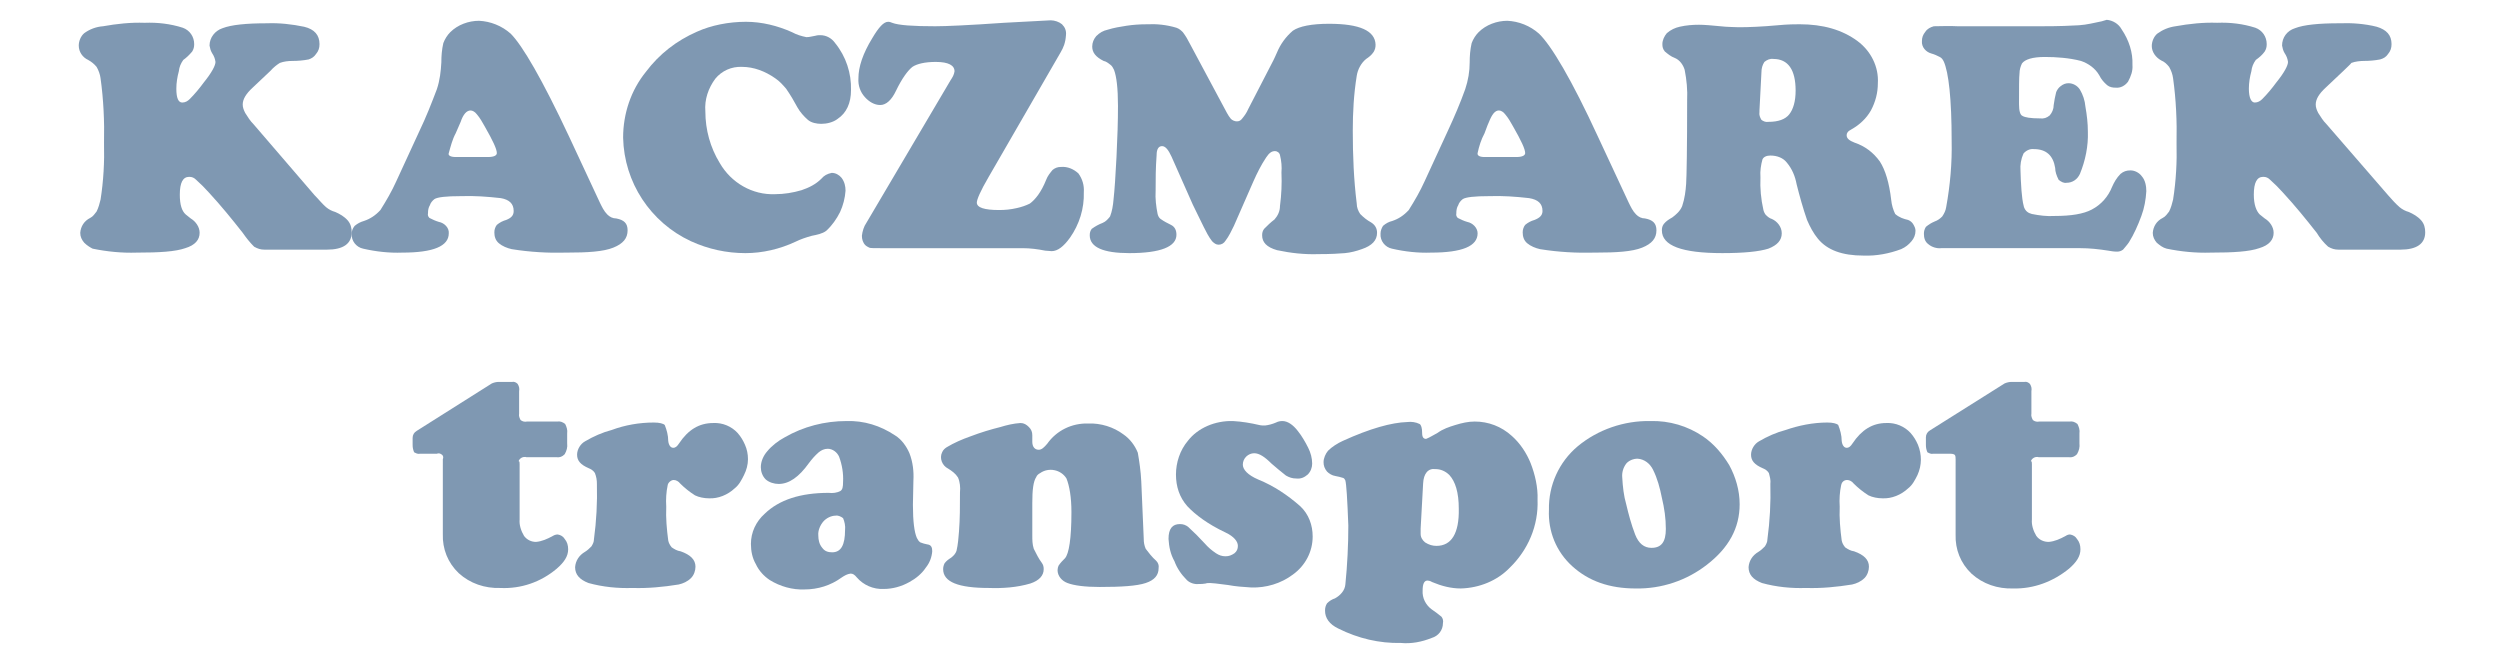
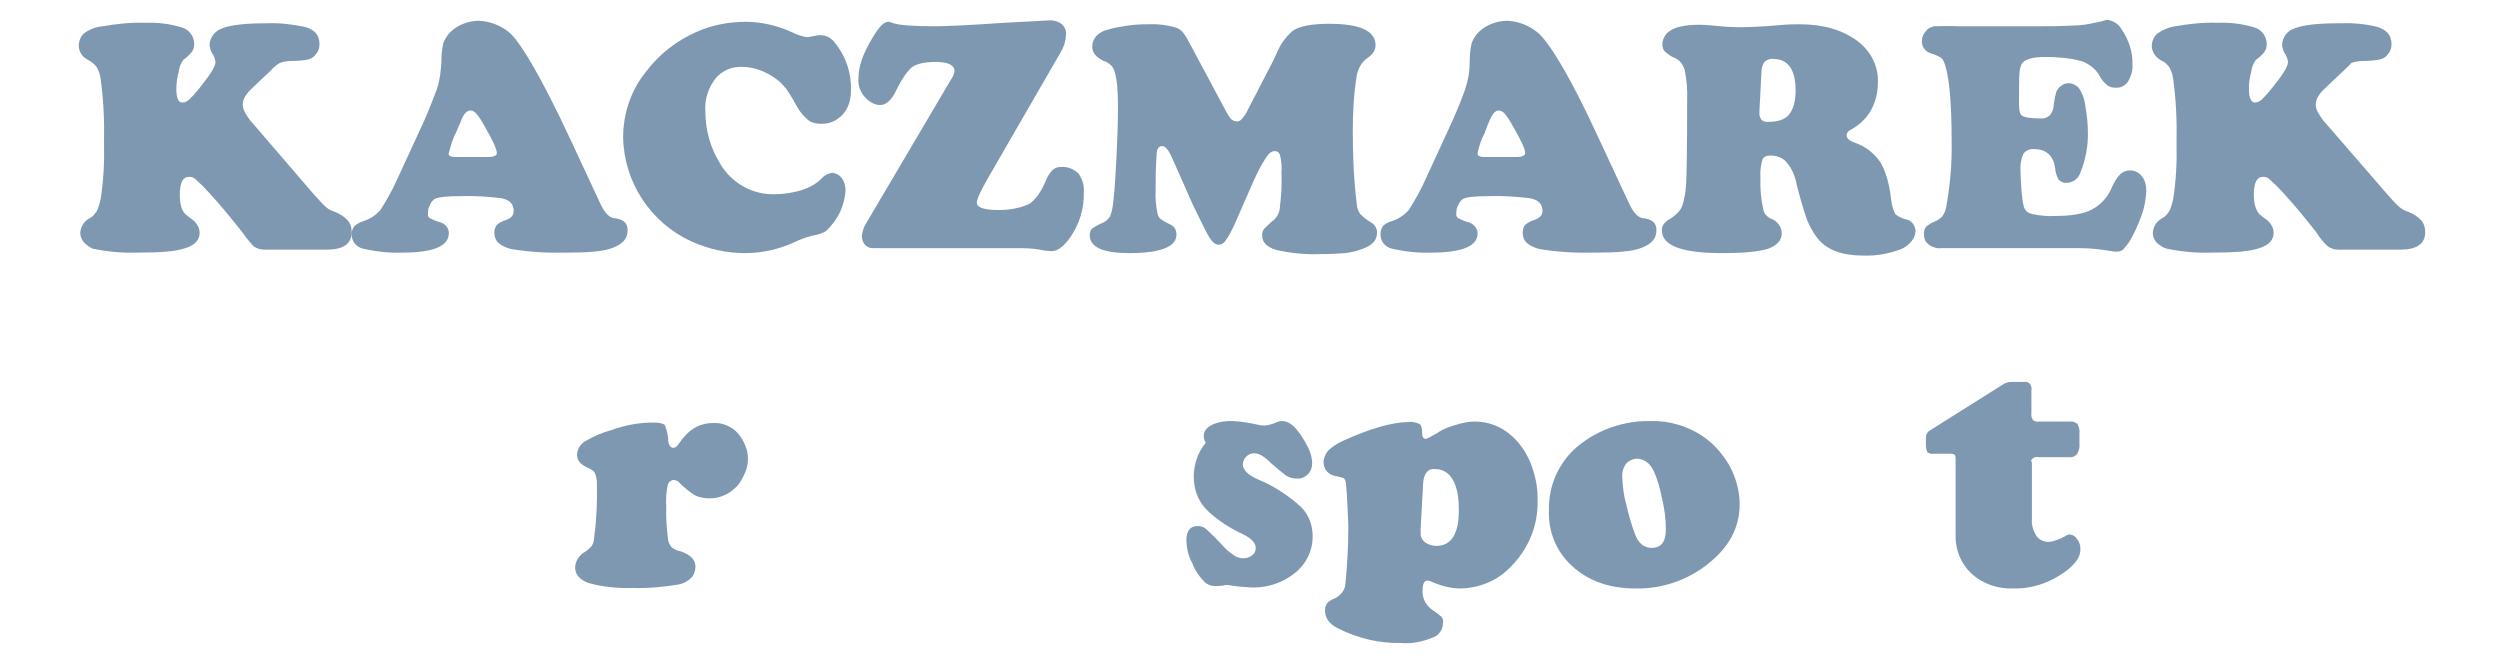
<svg xmlns="http://www.w3.org/2000/svg" version="1.1" id="Layer_1" x="0px" y="0px" viewBox="0 0 504.7 134.1" style="enable-background:new 0 0 504.7 134.1;" xml:space="preserve">
  <style type="text/css">

	.st0{opacity:0.5;fill:#003366;}

</style>
  <path class="st0" d="M54.6,14.3L51,17.7c-1.3,1.2-2,2.3-2,3.4c0,0.6,0.2,1.1,0.5,1.7c0.5,0.8,1,1.6,1.7,2.3l12.3,14.3   c0.8,0.8,1.5,1.7,2.3,2.4c0.6,0.5,1.2,0.8,1.9,1c0.9,0.4,1.8,0.9,2.5,1.7c0.6,0.7,0.8,1.5,0.8,2.4c0,2.3-1.7,3.5-5,3.5H53.4   c-0.8,0-1.4-0.2-2.1-0.6C50.4,48.9,49.7,48,49,47c-2.2-2.8-4.4-5.5-6.8-8.1c-0.8-0.9-1.7-1.8-2.6-2.6c-0.4-0.4-0.8-0.6-1.4-0.6   c-1.3,0-1.9,1.2-1.9,3.6c0,2,0.4,3.3,1.2,4l1,0.8c1,0.6,1.8,1.7,1.8,2.9c0,1.4-0.9,2.5-2.9,3.1c-2,0.7-5.2,0.9-9.8,0.9   c-3,0.1-6-0.2-8.9-0.8C18.3,50,17.6,49.6,17,49c-0.5-0.6-0.8-1.2-0.8-2c0.1-1.3,0.8-2.4,2-3c0.6-0.3,0.9-0.8,1.3-1.3   c0.4-0.8,0.6-1.6,0.8-2.4c0.6-3.8,0.8-7.6,0.7-11.4c0.1-4.4-0.1-8.8-0.7-13.1c-0.1-0.8-0.4-1.6-0.8-2.3c-0.5-0.6-1-1-1.7-1.4   c-1.1-0.5-1.9-1.6-1.9-2.9c0-0.9,0.4-1.9,1.1-2.5c1.1-0.8,2.4-1.3,3.8-1.4c2.8-0.5,5.6-0.8,8.4-0.7c2.6-0.1,5.2,0.2,7.7,1   c1.4,0.5,2.3,1.8,2.3,3.3c0,0.6-0.1,1-0.4,1.5c-0.6,0.7-1.1,1.2-1.8,1.7c-0.5,0.7-0.8,1.4-0.9,2.3c-0.3,1.1-0.5,2.3-0.5,3.5   c0,1.9,0.4,2.8,1.2,2.8c0.6,0,1.1-0.3,1.5-0.7c1-1,2-2.2,2.8-3.3c1.7-2.1,2.4-3.5,2.4-4.2c-0.1-0.7-0.3-1.2-0.7-1.8   c-0.3-0.5-0.4-1-0.5-1.5c0-1.6,1.1-3,2.6-3.5c1.8-0.7,4.8-1,9-1c2.5-0.1,5.1,0.2,7.5,0.7c2.1,0.5,3.1,1.7,3.1,3.5   c0,0.8-0.2,1.4-0.7,2c-0.4,0.6-0.9,0.9-1.5,1.1c-1,0.2-2.2,0.3-3.2,0.3c-0.9,0-1.8,0.1-2.6,0.4C56,13,55.2,13.6,54.6,14.3z" />
  <path class="st0" d="M114.9,27.6l6.2,13.3c0.4,0.8,0.8,1.7,1.5,2.4c0.5,0.5,1.1,0.8,1.8,0.8c1.6,0.3,2.3,1,2.3,2.4   c0,1.6-0.9,2.7-2.9,3.5c-2,0.8-5.1,1-9.5,1c-3.6,0.1-7.3-0.1-11-0.7c-0.9-0.2-1.9-0.6-2.6-1.2c-0.7-0.6-0.9-1.4-0.9-2.2   c0-0.6,0.2-1.1,0.5-1.5c0.6-0.5,1.2-0.8,1.9-1c1-0.4,1.5-0.9,1.5-1.8c0-1.5-0.9-2.3-2.6-2.6c-2.7-0.3-5.3-0.5-8.1-0.4   c-2.9,0-4.7,0.2-5.3,0.6c-0.4,0.3-0.8,0.8-0.9,1.2c-0.3,0.5-0.4,1-0.4,1.7c-0.1,0.4,0.1,0.7,0.3,0.9c0.6,0.3,1.2,0.6,1.9,0.8   c1.1,0.2,2.1,1.2,2,2.3c0,2.6-3.1,3.9-9.4,3.9c-2.6,0.1-5.3-0.2-7.9-0.8c-1.4-0.3-2.4-1.6-2.3-3c0-0.6,0.2-1.1,0.6-1.6   c0.6-0.5,1.2-0.8,1.9-1c1.2-0.4,2.3-1.1,3.3-2.2c1.2-1.9,2.3-3.8,3.2-5.8l4.7-10.2c1.3-2.7,2.4-5.5,3.5-8.4c0.6-1.8,0.8-3.6,0.9-5.4   c0-1.3,0.1-2.6,0.4-3.9c0.3-0.8,0.8-1.6,1.4-2.2c1.5-1.5,3.7-2.3,5.8-2.3c2.3,0.1,4.6,1,6.4,2.6C105.5,9.2,109.5,16.1,114.9,27.6z    M92,31.7h6.5c1.2,0,1.8-0.3,1.8-0.8c0-0.8-0.8-2.5-2.4-5.3c-0.5-0.9-1-1.8-1.7-2.6c-0.3-0.4-0.8-0.7-1.2-0.7c-0.8,0-1.5,0.8-2,2.3   L92,26.9c-0.7,1.3-1,2.6-1.4,4C90.4,31.4,91,31.7,92,31.7L92,31.7z" />
  <path class="st0" d="M150.6,4.4c3.2,0,6.4,0.8,9.3,2.1c0.9,0.5,1.9,0.8,2.9,1c0.7,0,1.2-0.2,1.9-0.3c0.3-0.1,0.7-0.1,0.9-0.1   c1.2,0,2.3,0.6,3,1.6c2.2,2.7,3.3,6.1,3.2,9.5c0,2.6-0.9,4.6-2.7,5.8c-0.9,0.7-2.2,1-3.3,1c-0.9,0-2-0.2-2.7-0.8   c-0.8-0.7-1.6-1.6-2.1-2.5c-0.7-1.3-1.4-2.5-2.3-3.8c-0.7-0.8-1.3-1.5-2.2-2.1c-2-1.4-4.3-2.3-6.7-2.3c-2.1-0.1-4.1,0.8-5.4,2.4   c-1.4,1.9-2.2,4.2-2,6.6c0,3.7,1,7.3,2.9,10.4c2.3,4,6.6,6.5,11.2,6.3c1.8,0,3.6-0.3,5.3-0.8c1.5-0.5,2.9-1.2,4-2.3   c0.6-0.7,1.2-1,2.1-1.2c0.8,0,1.5,0.4,2,1c0.6,0.8,0.8,1.7,0.8,2.6c-0.1,1.5-0.5,3-1.1,4.3c-0.7,1.4-1.6,2.7-2.8,3.8   c-0.8,0.6-1.9,0.8-2.9,1c-1.1,0.3-2.3,0.7-3.3,1.2c-3.2,1.5-6.7,2.3-10.1,2.3c-3.8,0-7.5-0.8-11-2.4c-8.2-3.8-13.5-11.9-13.7-20.9   c0-4.9,1.6-9.6,4.6-13.3c2.7-3.6,6.2-6.3,10.3-8.1C143.6,5.1,147.1,4.4,150.6,4.4z" />
  <path class="st0" d="M214.1,10.6l-14.5,25.1c-1.7,2.9-2.4,4.6-2.4,5.2c0,1,1.5,1.5,4.5,1.5c1.2,0,2.3-0.1,3.6-0.4   c0.9-0.2,1.8-0.5,2.6-0.9c1.1-0.8,2.3-2.3,3.3-4.8c0.3-0.8,0.8-1.4,1.3-2c0.5-0.4,1-0.6,1.7-0.6c1.3-0.1,2.5,0.4,3.5,1.3   c0.8,1.1,1.2,2.4,1.1,3.8c0.1,3.3-0.9,6.5-2.8,9.2c-1.3,1.8-2.5,2.7-3.7,2.7c-0.5,0-0.8-0.1-1.3-0.1c-1.5-0.3-3-0.5-4.6-0.5h-28.6   c-1.3,0-2.1,0-2.3-0.1s-0.6-0.3-0.8-0.5c-0.5-0.5-0.7-1.2-0.7-1.9c0.1-0.9,0.4-1.9,0.9-2.6l17-28.8c0.4-0.6,0.7-1.1,0.8-1.8   c0-1.2-1.2-1.9-3.8-1.9c-2.2,0-3.8,0.4-4.7,1c-0.9,0.7-2.1,2.3-3.3,4.8c-0.9,1.9-2,2.9-3.2,2.9c-1.2,0-2.3-0.7-3.1-1.6   c-0.9-1-1.4-2.3-1.3-3.8c0-2.3,0.9-5,2.8-8.1c1.3-2.2,2.3-3.3,3.2-3.3c0.3,0,0.6,0.1,0.8,0.2c1.3,0.5,4.2,0.7,8.7,0.7   c2.1,0,6.7-0.2,13.9-0.7l9.4-0.5c0.8,0,1.7,0.3,2.3,0.8c0.6,0.6,0.9,1.3,0.8,2.2C215.1,8.6,214.7,9.6,214.1,10.6z" />
  <path class="st0" d="M253,36.7l-3.9,8.9c-0.5,1-1,2.1-1.7,3c-0.3,0.5-0.8,0.8-1.4,0.8c-0.5,0-0.9-0.3-1.3-0.7   c-0.7-0.9-1.2-1.9-1.7-2.9c-0.8-1.7-1.6-3.2-2.2-4.5l-4.3-9.7c-0.6-1.3-1.2-2.1-1.9-2.1s-1.1,0.6-1.1,1.8c-0.2,2.6-0.2,5-0.2,7.2   c-0.1,1.6,0.1,3.2,0.4,4.7c0.1,0.4,0.3,0.8,0.6,1c0.7,0.5,1.3,0.8,2.1,1.2c0.8,0.4,1.1,1.1,1.1,2c0,2.4-3.2,3.7-9.5,3.7   c-5.3,0-8-1.2-8-3.6c0-0.5,0.1-0.9,0.4-1.3c0.7-0.5,1.4-0.9,2.2-1.2c0.7-0.3,1.1-0.8,1.5-1.3c0.4-1,0.6-2.2,0.7-3.4   c0.2-1.8,0.4-4.6,0.6-8.6c0.2-4,0.3-7.4,0.3-10.3c0-3.6-0.3-6-0.8-7.3c-0.2-0.4-0.4-0.8-0.7-1c-0.5-0.4-0.9-0.7-1.4-0.8   c-1.6-0.8-2.3-1.7-2.3-2.9c0-0.8,0.3-1.5,0.8-2.1c0.7-0.7,1.4-1.1,2.3-1.3c1.3-0.4,2.5-0.6,3.8-0.8c1.3-0.2,2.7-0.3,4.1-0.3   c2-0.1,4,0.1,6,0.7c0.6,0.2,1,0.6,1.3,0.9c0.6,0.8,1,1.5,1.4,2.3l6.8,12.7c0.5,0.9,0.9,1.8,1.5,2.5c0.3,0.3,0.8,0.5,1.2,0.5   c0.5,0,0.8-0.2,1.1-0.6c0.5-0.6,0.9-1.2,1.2-1.9l4.7-9.1c0.6-1.1,0.9-1.9,1.1-2.3c0.7-1.7,1.8-3.2,3.2-4.4c1.3-0.9,3.8-1.4,7.3-1.4   c6.2,0,9.3,1.4,9.4,4.2c0,0.6-0.1,1-0.4,1.5c-0.4,0.6-0.9,1-1.5,1.4c-1,0.8-1.7,2.1-1.9,3.4c-0.6,3.7-0.8,7.4-0.8,11.1   c0,5,0.2,9.9,0.8,14.7c0,0.8,0.3,1.5,0.7,2.1c0.7,0.7,1.3,1.2,2.2,1.7c0.8,0.5,1.2,1.2,1.2,2.1c0,1.5-1,2.6-3.1,3.3   c-1.1,0.4-2.3,0.7-3.4,0.8c-1.1,0.1-2.9,0.2-5.3,0.2c-2.8,0.1-5.6-0.2-8.4-0.8c-2.1-0.6-3-1.6-3-3c0-0.5,0.1-0.9,0.4-1.3   c0.7-0.7,1.3-1.3,2.1-1.9c0.7-0.8,1.1-1.7,1.1-2.7c0.3-2.3,0.4-4.5,0.3-6.8c0.1-1.1,0-2.3-0.3-3.5c-0.1-0.5-0.6-0.8-1-0.8   c-0.7,0-1.2,0.4-1.8,1.3C254.6,33.3,253.8,34.9,253,36.7z" />
  <path class="st0" d="M322.6,27.6l6.2,13.3c0.4,0.8,0.8,1.7,1.5,2.4c0.5,0.5,1.1,0.8,1.8,0.8c1.6,0.3,2.3,1,2.3,2.4   c0,1.6-0.9,2.7-2.9,3.5c-2,0.8-5.1,1-9.5,1c-3.7,0.1-7.4-0.1-11.1-0.7c-0.9-0.2-1.9-0.6-2.6-1.2c-0.7-0.6-0.9-1.4-0.9-2.2   c0-0.6,0.2-1.1,0.5-1.5c0.6-0.5,1.2-0.8,1.9-1c1-0.4,1.6-0.9,1.6-1.8c0-1.5-0.9-2.3-2.7-2.6c-2.7-0.3-5.3-0.5-8.1-0.4   c-2.9,0-4.7,0.2-5.3,0.6c-0.4,0.3-0.8,0.8-0.9,1.2c-0.3,0.5-0.4,1-0.4,1.7c-0.1,0.4,0.1,0.7,0.3,0.9c0.6,0.3,1.2,0.6,1.9,0.8   c1.1,0.2,2.1,1.2,2.1,2.3c0,2.6-3.1,3.9-9.4,3.9c-2.6,0.1-5.3-0.2-7.9-0.8c-1.4-0.3-2.4-1.6-2.3-3c0-0.6,0.2-1.1,0.5-1.6   c0.6-0.5,1.1-0.8,1.9-1c1.2-0.4,2.3-1.1,3.3-2.2c1.2-1.9,2.3-3.8,3.2-5.8l4.7-10.2c1.3-2.8,2.5-5.6,3.5-8.4c0.6-1.8,0.9-3.6,0.9-5.4   c0-1.3,0.1-2.6,0.4-3.9c0.3-0.8,0.8-1.6,1.4-2.2c1.5-1.5,3.7-2.3,5.8-2.3c2.3,0.1,4.6,1,6.4,2.6C313.2,9.2,317.3,16.1,322.6,27.6z    M299.7,31.7h6.4c1.2,0,1.8-0.3,1.8-0.8c0-0.8-0.8-2.5-2.4-5.3c-0.5-0.9-1-1.8-1.7-2.6c-0.3-0.4-0.8-0.7-1.2-0.7   c-0.8,0-1.4,0.8-2,2.3c-0.1,0.2-0.4,0.9-0.9,2.3c-0.7,1.3-1.1,2.6-1.4,4C298.2,31.4,298.7,31.7,299.7,31.7z" />
  <path class="st0" d="M357.4,31.4c-0.8,0-1.4,0.3-1.6,0.8c-0.3,1.1-0.5,2.3-0.4,3.6c-0.1,2.2,0.1,4.4,0.6,6.6c0.1,0.4,0.3,0.8,0.5,1   c0.4,0.4,0.8,0.7,1.2,0.8c1.1,0.5,2,1.6,2,2.9c0,1.4-0.9,2.4-2.7,3.1c-1.9,0.6-5,0.9-9.3,0.9c-8.2,0-12.2-1.5-12.2-4.6   c0-0.5,0.1-0.9,0.4-1.3c0.5-0.6,1-0.9,1.7-1.3c0.8-0.6,1.6-1.3,2-2.3c0.5-1.5,0.7-3,0.8-4.5c0.1-1.6,0.2-7.1,0.2-16.8   c0.1-2.1-0.1-4.2-0.5-6.2c-0.3-1-1-2-2-2.4c-0.8-0.3-1.4-0.8-2-1.3c-0.4-0.5-0.5-0.9-0.5-1.5c0-0.8,0.4-1.6,0.9-2.2   c0.8-0.7,1.7-1.1,2.6-1.3c1.3-0.3,2.6-0.4,3.9-0.4c0.8,0,2.5,0.1,5.4,0.4c0.6,0,1.4,0.1,2.6,0.1c2,0,4.6-0.1,7.9-0.4   c2.1-0.2,3.6-0.2,4.4-0.2c4.7,0,8.6,1.1,11.7,3.4c2.7,2,4.3,5.2,4.1,8.5c0,2-0.5,3.8-1.4,5.5c-0.9,1.6-2.3,2.9-3.9,3.8   c-0.8,0.4-1,0.8-1,1.2c0,0.7,0.6,1.1,1.6,1.5c2.1,0.7,3.8,2,5.1,3.8c1.1,1.7,1.9,4.3,2.3,7.8c0.1,1,0.4,2,0.8,2.8   c0.8,0.7,1.7,1,2.6,1.2c0.5,0.2,0.8,0.5,1,0.8c0.3,0.5,0.5,0.9,0.5,1.4c0,0.8-0.3,1.5-0.8,2.1c-0.6,0.7-1.2,1.2-2.1,1.6   c-2.4,0.9-5,1.4-7.6,1.3c-4.3,0-7.3-1.1-9.2-3.4c-0.9-1.1-1.6-2.4-2.2-3.8c-0.8-2.3-1.5-4.8-2.1-7.2c-0.3-1.6-0.9-3.1-2-4.4   C360,31.9,358.8,31.4,357.4,31.4z M355.6,14.6l-0.4,7.7v0.3c-0.1,0.6,0.1,1.1,0.4,1.6c0.4,0.3,0.9,0.5,1.4,0.4c2,0,3.4-0.5,4.2-1.5   s1.3-2.6,1.3-4.8c0-4.2-1.5-6.4-4.5-6.4c-0.7-0.1-1.3,0.2-1.8,0.6C355.8,13.1,355.6,13.8,355.6,14.6L355.6,14.6z" />
  <path class="st0" d="M395.2,5.3h17c3.5,0,5.9-0.1,7.5-0.2c1.6-0.1,3.1-0.5,4.6-0.8c0.4-0.1,0.7-0.2,1-0.3c1.2,0.1,2.4,0.8,3,1.9   c1.5,2.2,2.3,4.7,2.2,7.2c0.1,1.2-0.3,2.3-0.9,3.4c-0.6,0.8-1.5,1.3-2.5,1.2c-0.6,0-1.2-0.1-1.7-0.5c-0.7-0.6-1.2-1.2-1.6-2   c-0.8-1.4-2.2-2.4-3.7-2.9c-2.3-0.6-4.9-0.8-7.3-0.8c-2.5,0-4,0.5-4.6,1.3c-0.3,0.6-0.5,1.3-0.5,2c-0.1,0.8-0.1,2.9-0.1,6.2   c0,1.3,0.2,2.2,0.7,2.4c0.5,0.3,1.6,0.5,3.5,0.5c0.8,0.1,1.4-0.1,2-0.6c0.5-0.6,0.8-1.3,0.8-2.1c0.1-0.8,0.3-1.8,0.5-2.6   c0.2-0.5,0.5-0.9,0.9-1.2c0.5-0.4,1-0.6,1.6-0.6c0.9,0,1.8,0.5,2.3,1.3c0.6,1,1,2.2,1.1,3.4c0.3,1.7,0.5,3.4,0.5,5.1   c0.1,2.9-0.5,5.8-1.6,8.5c-0.5,1.1-1.5,1.8-2.7,1.8c-0.6,0.1-1.1-0.2-1.6-0.6c-0.4-0.8-0.7-1.6-0.7-2.4c-0.4-2.5-1.8-3.8-4.3-3.8   c-0.8-0.1-1.6,0.3-2.1,0.9c-0.5,1.1-0.7,2.3-0.6,3.5c0,1,0.1,2.3,0.2,4c0.1,1.1,0.2,2.2,0.5,3.3c0.3,0.8,0.8,1.2,1.6,1.4   c1.5,0.3,3,0.5,4.6,0.4c3.3,0,5.8-0.4,7.5-1.3c1.9-1,3.3-2.6,4.1-4.6c0.4-0.9,0.9-1.8,1.7-2.6c0.6-0.5,1.2-0.7,2-0.7   c0.9,0,1.8,0.5,2.3,1.2c0.7,0.8,0.9,2,0.9,3c-0.1,1.7-0.4,3.4-1,5c-0.7,1.9-1.5,3.7-2.5,5.3c-0.4,0.6-0.8,1-1.2,1.5   c-0.4,0.3-0.8,0.4-1.2,0.4c-0.7,0-1.2-0.1-1.8-0.2c-1.9-0.3-3.8-0.5-5.6-0.5h-28.1c-0.9,0.1-1.9-0.2-2.6-0.8   c-0.7-0.5-0.9-1.3-0.9-2.1c0-0.5,0.1-0.9,0.4-1.4c0.6-0.5,1.1-0.8,1.8-1.1c0.6-0.2,1.1-0.6,1.5-1c0.4-0.6,0.7-1.2,0.8-1.9   c0.8-4.4,1.2-8.9,1.1-13.4c0-8.4-0.6-13.8-1.6-16c-0.2-0.4-0.4-0.7-0.8-0.9c-0.6-0.3-1-0.5-1.7-0.7c-1.1-0.3-2-1.3-1.9-2.5   c0-0.7,0.2-1.3,0.7-1.9c0.4-0.6,1-0.9,1.7-1.1C391.9,5.3,393.5,5.2,395.2,5.3z" />
  <path class="st0" d="M473.1,14.3l-3.6,3.4c-1.3,1.2-2,2.3-2,3.4c0,0.6,0.2,1.1,0.5,1.7c0.5,0.8,1,1.6,1.7,2.3l12.4,14.3   c0.7,0.8,1.5,1.7,2.3,2.4c0.6,0.5,1.2,0.8,1.9,1c0.9,0.4,1.8,0.9,2.5,1.7c0.6,0.7,0.8,1.5,0.8,2.4c0,2.3-1.7,3.5-5,3.5h-12.5   c-0.8,0-1.4-0.2-2.1-0.6c-0.9-0.8-1.7-1.8-2.3-2.8c-2.2-2.8-4.4-5.5-6.8-8.1c-0.8-0.9-1.7-1.8-2.6-2.6c-0.4-0.4-0.8-0.6-1.4-0.6   c-1.3,0-1.9,1.2-1.9,3.6c0,2,0.5,3.3,1.2,4l1,0.8c1,0.6,1.8,1.7,1.8,2.9c0,1.4-0.9,2.5-2.9,3.1c-2,0.7-5.2,0.9-9.8,0.9   c-3,0.1-6-0.2-8.9-0.8c-0.8-0.2-1.4-0.7-2-1.2c-0.5-0.6-0.8-1.2-0.8-2c0.1-1.3,0.8-2.4,2-3c0.6-0.3,0.9-0.8,1.3-1.3   c0.4-0.8,0.6-1.6,0.8-2.4c0.6-3.8,0.8-7.6,0.7-11.4c0.1-4.4-0.1-8.8-0.7-13.1c-0.1-0.8-0.4-1.6-0.8-2.3c-0.5-0.6-0.9-1-1.6-1.3   c-1.1-0.6-1.9-1.7-1.9-2.9c0-0.9,0.4-1.9,1.1-2.5c1.1-0.8,2.3-1.3,3.7-1.5c2.8-0.5,5.6-0.8,8.4-0.7c2.6-0.1,5.2,0.2,7.7,1   c1.4,0.5,2.3,1.8,2.3,3.3c0,0.6-0.1,1-0.4,1.5c-0.5,0.7-1.1,1.2-1.8,1.7c-0.5,0.7-0.8,1.4-0.9,2.3c-0.3,1.1-0.5,2.3-0.5,3.5   c0,1.9,0.5,2.8,1.2,2.8c0.6,0,1.1-0.3,1.5-0.7c1-1,2-2.2,2.8-3.3c1.7-2.1,2.4-3.5,2.4-4.2c-0.1-0.7-0.3-1.2-0.7-1.8   c-0.3-0.5-0.4-1-0.5-1.5c0-1.6,1-3,2.6-3.5c1.8-0.7,4.8-1,9-1c2.5-0.1,5.1,0.1,7.5,0.7c2,0.6,3,1.7,3,3.5c0,0.8-0.2,1.4-0.7,2   c-0.4,0.6-0.9,0.9-1.6,1.1c-1,0.2-2.2,0.3-3.2,0.3c-0.8,0-1.8,0.1-2.6,0.4C474.5,13,473.8,13.6,473.1,14.3z" />
-   <path class="st0" d="M104.9,93.7v11.2c-0.1,1.1,0.3,2.3,0.9,3.3c0.6,0.8,1.5,1.2,2.4,1.2c1.2-0.1,2.3-0.6,3.4-1.2   c0.3-0.2,0.7-0.3,1-0.3c0.6,0.1,1.1,0.4,1.4,0.9c0.5,0.6,0.7,1.3,0.7,2.1c0,1.4-0.8,2.6-2.3,3.9c-3.2,2.7-7.2,4.1-11.4,3.9   c-3.1,0.1-6.1-0.9-8.4-3c-2.2-2.1-3.3-4.9-3.2-7.9V92.7c0.2-0.5,0-0.9-0.5-1.1c-0.2-0.1-0.5-0.1-0.7,0h-3.4   c-0.5,0.1-0.8-0.1-1.2-0.3c-0.2-0.5-0.3-0.9-0.3-1.5v-1.4c0-0.6,0.3-1.1,0.8-1.4l15.2-9.6c0.5-0.2,0.9-0.3,1.4-0.3h2.7   c0.4-0.1,0.8,0.1,1.1,0.4c0.3,0.5,0.4,0.9,0.3,1.5v4.5c-0.1,0.5,0.1,0.9,0.3,1.3c0.4,0.3,0.8,0.4,1.3,0.3h6.1   c0.6-0.1,1.1,0.1,1.6,0.5c0.3,0.6,0.5,1.2,0.4,1.9v2c0.1,0.8-0.1,1.5-0.5,2.2c-0.5,0.5-1,0.7-1.7,0.6h-6c-0.7-0.2-1.4,0.2-1.6,0.8   C104.9,93.1,104.9,93.4,104.9,93.7L104.9,93.7z" />
  <path class="st0" d="M132,85.3c1.1,0,1.9,0.2,2.2,0.5c0.4,1,0.7,2.1,0.7,3.2c0.1,0.9,0.5,1.4,1,1.4s0.8-0.3,1.2-0.9   c1.8-2.7,4-4.1,6.9-4.1c1.9-0.1,3.7,0.7,4.9,2c0.7,0.8,1.1,1.5,1.5,2.4s0.6,1.9,0.6,2.9c0,1.1-0.3,2.2-0.8,3.2c-0.5,1-1,2-1.9,2.7   c-1.4,1.3-3.3,2.1-5.2,2c-0.9,0-2-0.2-2.8-0.6c-1.1-0.7-2.1-1.5-3-2.4c-0.3-0.4-0.8-0.7-1.3-0.7s-1.1,0.5-1.2,1   c-0.3,1.4-0.4,2.9-0.3,4.4c-0.1,2.3,0.1,4.5,0.4,6.8c0.1,0.5,0.3,0.9,0.7,1.4c0.6,0.4,1.1,0.7,1.8,0.8c2,0.7,3,1.7,3,3.1   c0,0.8-0.3,1.7-0.9,2.3c-0.7,0.7-1.6,1.1-2.5,1.3c-3.1,0.5-6.2,0.8-9.3,0.7c-3,0.1-6-0.2-8.9-1c-1.8-0.7-2.7-1.7-2.7-3.2   c0.1-1.3,0.8-2.4,2-3.1c0.5-0.3,0.9-0.7,1.3-1.1c0.3-0.5,0.5-0.9,0.5-1.4c0.5-3.7,0.7-7.4,0.6-11.2c0-0.8-0.1-1.4-0.4-2.2   c-0.3-0.5-0.8-0.8-1.3-1c-1.6-0.7-2.3-1.5-2.3-2.7c0-1.1,0.7-2.2,1.6-2.7c1.7-1,3.5-1.8,5.4-2.3C126.2,85.8,129.1,85.3,132,85.3z" />
-   <path class="st0" d="M170.9,85c3.5-0.1,6.8,0.9,9.8,2.9c1.3,0.8,2.3,2.2,2.9,3.6c0.7,1.8,0.9,3.7,0.8,5.5l-0.1,4.9   c0,3.4,0.3,5.6,0.8,6.7c0.2,0.4,0.4,0.7,0.7,0.9c0.5,0.2,0.9,0.3,1.4,0.4c0.8,0.1,1,0.6,1,1.4c-0.1,1.2-0.5,2.3-1.3,3.3   c-0.8,1.2-2,2.2-3.3,2.9c-1.6,0.9-3.4,1.4-5.2,1.4c-2.1,0.1-4.1-0.8-5.4-2.3c-0.5-0.6-0.8-0.8-1.3-0.8c-0.7,0.1-1.2,0.4-1.8,0.8   c-2.2,1.6-4.8,2.4-7.5,2.4c-2.4,0.1-4.9-0.6-7-1.9c-1.2-0.8-2.2-1.9-2.8-3.2c-0.7-1.2-1-2.6-1-4.1c0-2.3,1-4.5,2.8-6.1   c2.9-2.8,7.2-4.2,12.9-4.2c0.8,0.1,1.7,0,2.4-0.4c0.4-0.3,0.5-0.8,0.5-1.8c0.1-1.7-0.2-3.5-0.8-5.1c-0.4-0.9-1.3-1.6-2.3-1.6   c-0.7,0-1.3,0.3-1.8,0.7c-0.8,0.7-1.4,1.4-2,2.2c-2,2.8-4,4.2-6.1,4.2c-0.9,0-1.9-0.3-2.6-0.9c-0.7-0.7-1-1.6-1-2.5   c0-1.1,0.5-2.3,1.3-3.2c0.9-1.1,2.2-2.1,3.5-2.8C162.2,86.1,166.5,85,170.9,85z M168.7,104.1c-0.9,0-1.9,0.5-2.5,1.2s-1.1,1.8-1,2.8   c0,0.9,0.2,1.8,0.8,2.5c0.5,0.7,1.2,0.9,2,0.9c1.8,0,2.6-1.5,2.6-4.5c0.1-0.8-0.1-1.7-0.4-2.4C169.8,104.3,169.2,104,168.7,104.1z" />
-   <path class="st0" d="M230.4,97.2l0.5,11.6c0,0.7,0.1,1.3,0.4,2c0.6,0.8,1.3,1.7,2.1,2.4c0.4,0.4,0.6,0.9,0.5,1.5   c0,1.4-0.8,2.4-2.6,3c-1.8,0.6-4.9,0.8-9.3,0.8c-3,0-5.2-0.3-6.5-0.8c-1.1-0.4-2-1.4-2-2.6c0-0.3,0.1-0.7,0.2-0.9   c0.4-0.6,0.8-1,1.3-1.5c0.8-0.9,1.3-4,1.3-9.3c0-3-0.4-5.3-1-6.8c-1.1-1.8-3.6-2.3-5.3-1.1c-0.4,0.2-0.7,0.5-0.8,0.8   c-0.6,0.9-0.8,2.6-0.8,5.2v6.6c0,0.9,0,1.8,0.3,2.7c0.5,1,1,2,1.6,2.8c0.3,0.4,0.4,0.8,0.4,1.3c0,1.3-0.9,2.3-2.7,2.9   c-2.7,0.8-5.6,1-8.4,0.9c-6.1,0-9.2-1.2-9.2-3.8c0-0.4,0.1-0.8,0.3-1.2c0.4-0.5,0.8-0.8,1.3-1.1c0.5-0.4,0.9-0.8,1.1-1.4   c0.3-1.3,0.4-2.6,0.5-3.9c0.2-2.5,0.2-5.2,0.2-7.9c0.1-1,0-2.1-0.4-3c-0.5-0.8-1.2-1.3-2-1.8c-1.2-0.6-1.8-2.1-1.2-3.3   c0.2-0.5,0.6-0.8,0.9-1c1.5-0.9,3.1-1.6,4.8-2.2c2.1-0.8,4.1-1.4,6.1-1.9c1.3-0.4,2.6-0.7,4-0.8c0.7,0,1.2,0.3,1.7,0.8   s0.7,1,0.7,1.7c0,0.1,0,0.4,0,0.8c0,0.2,0,0.3,0,0.5c0,1,0.5,1.6,1.3,1.6c0.6,0,1.1-0.5,1.7-1.2c1.9-2.7,5-4.2,8.3-4.1   c2.5-0.1,5.1,0.7,7.1,2.2c1.3,0.9,2.3,2.2,2.9,3.7C230,93.1,230.3,95.1,230.4,97.2z" />
-   <path class="st0" d="M248.9,85c1.8,0.1,3.6,0.4,5.3,0.8c0.4,0.1,0.8,0.1,1.2,0.1c0.8-0.1,1.5-0.3,2.2-0.6c0.4-0.2,0.8-0.3,1.3-0.3   c1,0,2.1,0.7,3.1,2c0.8,1,1.5,2.2,2.1,3.4c0.5,1,0.8,2.1,0.8,3.2c0,0.8-0.3,1.6-0.9,2.2c-0.7,0.6-1.4,0.9-2.3,0.8   c-0.8,0-1.4-0.2-2.1-0.6c-1-0.8-2-1.6-2.9-2.4c-1.4-1.4-2.5-2.1-3.5-2.1c-1.2,0-2.3,1-2.3,2.3c0,1,1,2.1,3.1,3   c3.2,1.3,6,3.2,8.5,5.4c1.7,1.6,2.5,3.8,2.5,6.1c0,3.1-1.5,5.9-4,7.7c-2.4,1.8-5.4,2.7-8.4,2.6c-1.6-0.1-3.1-0.2-4.7-0.5   c-2.2-0.3-3.3-0.4-3.6-0.4c-0.3,0-0.7,0-0.9,0.1c-0.5,0.1-0.9,0.1-1.4,0.1c-0.8,0.1-1.8-0.2-2.4-0.8c-1.1-1.1-2-2.4-2.5-3.8   c-0.8-1.4-1.1-2.9-1.2-4.5c0-2.1,0.8-3,2.3-3c0.7,0,1.2,0.2,1.7,0.6c1.1,1,2.3,2.2,3.3,3.3c0.7,0.8,1.4,1.4,2.3,2   c0.6,0.4,1.2,0.6,1.9,0.6c0.7,0,1.2-0.2,1.8-0.6c0.5-0.4,0.7-0.9,0.7-1.5c0-0.9-0.8-1.9-2.5-2.7c-3.6-1.7-6.1-3.6-7.7-5.3   c-1.6-1.8-2.3-4-2.3-6.4c0-2.4,0.8-4.9,2.4-6.8C241.8,86.4,245.3,84.9,248.9,85z" />
+   <path class="st0" d="M248.9,85c1.8,0.1,3.6,0.4,5.3,0.8c0.4,0.1,0.8,0.1,1.2,0.1c0.8-0.1,1.5-0.3,2.2-0.6c0.4-0.2,0.8-0.3,1.3-0.3   c1,0,2.1,0.7,3.1,2c0.8,1,1.5,2.2,2.1,3.4c0.5,1,0.8,2.1,0.8,3.2c0,0.8-0.3,1.6-0.9,2.2c-0.7,0.6-1.4,0.9-2.3,0.8   c-0.8,0-1.4-0.2-2.1-0.6c-1-0.8-2-1.6-2.9-2.4c-1.4-1.4-2.5-2.1-3.5-2.1c-1.2,0-2.3,1-2.3,2.3c0,1,1,2.1,3.1,3   c3.2,1.3,6,3.2,8.5,5.4c1.7,1.6,2.5,3.8,2.5,6.1c0,3.1-1.5,5.9-4,7.7c-2.4,1.8-5.4,2.7-8.4,2.6c-1.6-0.1-3.1-0.2-4.7-0.5   c-0.3,0-0.7,0-0.9,0.1c-0.5,0.1-0.9,0.1-1.4,0.1c-0.8,0.1-1.8-0.2-2.4-0.8c-1.1-1.1-2-2.4-2.5-3.8   c-0.8-1.4-1.1-2.9-1.2-4.5c0-2.1,0.8-3,2.3-3c0.7,0,1.2,0.2,1.7,0.6c1.1,1,2.3,2.2,3.3,3.3c0.7,0.8,1.4,1.4,2.3,2   c0.6,0.4,1.2,0.6,1.9,0.6c0.7,0,1.2-0.2,1.8-0.6c0.5-0.4,0.7-0.9,0.7-1.5c0-0.9-0.8-1.9-2.5-2.7c-3.6-1.7-6.1-3.6-7.7-5.3   c-1.6-1.8-2.3-4-2.3-6.4c0-2.4,0.8-4.9,2.4-6.8C241.8,86.4,245.3,84.9,248.9,85z" />
  <path class="st0" d="M284.1,85.2c0.8-0.1,1.7,0,2.5,0.4c0.3,0.2,0.5,0.8,0.5,1.8c0,0.9,0.3,1.2,0.8,1.2c0.8-0.3,1.5-0.8,2.3-1.2   c1.1-0.8,2.3-1.2,3.6-1.6c1.3-0.4,2.6-0.7,3.9-0.7c2.8,0,5.4,1,7.5,2.9c1.7,1.5,3,3.5,3.8,5.5c0.9,2.3,1.5,4.9,1.4,7.4   c0.2,5.2-1.9,10.1-5.6,13.7c-2.5,2.6-6.1,4.1-9.9,4.2c-2,0-3.9-0.5-5.8-1.3c-0.3-0.2-0.7-0.3-0.9-0.3c-0.7,0-1,0.7-1,2   c-0.1,1.5,0.6,2.9,1.8,3.8c0.7,0.5,1.3,0.9,2,1.5c0.3,0.4,0.4,0.8,0.3,1.3c0,1.4-0.9,2.6-2.3,3c-2,0.8-4.1,1.2-6.2,1   c-4.3,0.1-8.6-0.9-12.6-2.9c-1.9-0.9-2.7-2.2-2.7-3.6c0-0.6,0.1-1,0.4-1.5c0.5-0.5,1-0.8,1.6-1c1.1-0.6,2-1.6,2.1-2.8   c0.4-3.9,0.6-8,0.6-11.9c-0.2-5.4-0.4-8.4-0.6-9.1c-0.1-0.2-0.2-0.4-0.4-0.5c-0.6-0.2-1.1-0.3-1.6-0.4c-0.7-0.1-1.3-0.5-1.7-0.9   c-0.5-0.6-0.7-1.2-0.7-1.9c0-0.8,0.4-1.7,0.9-2.3c0.8-0.8,1.9-1.5,3-2C276.6,86.5,280.9,85.3,284.1,85.2z M287.3,97.6l-0.5,9.1   c0,0.4,0,0.8,0,1.1c0,0.7,0.4,1.3,0.9,1.7c0.8,0.5,1.5,0.7,2.3,0.7c3,0,4.6-2.5,4.5-7.5c0-3.3-0.7-5.5-1.9-6.8   c-0.8-0.8-1.8-1.2-2.8-1.2C288.3,94.5,287.4,95.6,287.3,97.6z" />
  <path class="st0" d="M333.2,85c3.8-0.1,7.5,1,10.6,3.1c2.2,1.5,3.9,3.5,5.3,5.8c1.3,2.4,2.1,5.1,2.1,7.9c0,4.8-2.2,8.8-6.6,12.2   c-4.1,3.2-9.2,4.9-14.4,4.8c-5.3,0-9.5-1.5-12.8-4.5c-3.2-2.9-4.9-7-4.7-11.4c-0.1-4.9,2-9.6,5.8-12.8   C322.6,86.7,327.9,84.9,333.2,85z M330.6,92.6c-0.9,0-1.8,0.4-2.3,1c-0.6,0.8-0.9,1.8-0.8,2.8c0.1,1.8,0.3,3.7,0.8,5.4   c0.5,2.1,1,4,1.8,6.1c0.7,1.8,1.8,2.7,3.3,2.7c2,0,2.9-1.2,2.9-3.8c0-2.2-0.3-4.2-0.8-6.3c-0.4-2-0.9-3.9-1.8-5.7   C333.1,93.6,332,92.7,330.6,92.6z" />
-   <path class="st0" d="M368.9,85.3c1.1,0,1.9,0.2,2.2,0.5c0.4,1,0.7,2.1,0.7,3.2c0.1,0.9,0.5,1.4,1,1.4c0.5,0,0.8-0.3,1.2-0.9   c1.8-2.7,4-4.1,6.8-4.1c1.9-0.1,3.7,0.7,4.9,2c0.7,0.8,1.1,1.5,1.5,2.4c0.8,2,0.8,4.1-0.1,6.1c-0.5,1-1,2-1.9,2.7   c-1.4,1.3-3.3,2.1-5.2,2c-0.9,0-2-0.2-2.8-0.6c-1.1-0.7-2.1-1.5-3-2.4c-0.3-0.4-0.8-0.7-1.3-0.7c-0.7,0-1.1,0.5-1.2,1   c-0.3,1.4-0.4,2.9-0.3,4.4c-0.1,2.3,0.1,4.5,0.4,6.8c0.1,0.5,0.3,0.9,0.7,1.4c0.6,0.4,1.1,0.7,1.8,0.8c2,0.7,3,1.7,3,3.1   c0,0.8-0.3,1.7-0.9,2.3c-0.7,0.7-1.6,1.1-2.5,1.3c-3.1,0.5-6.2,0.8-9.3,0.7c-3,0.1-6-0.2-8.9-1c-1.8-0.7-2.7-1.7-2.7-3.2   c0.1-1.3,0.8-2.4,2-3.1c0.5-0.3,0.9-0.7,1.3-1.1c0.3-0.5,0.5-0.9,0.5-1.4c0.5-3.7,0.7-7.4,0.6-11.2c0.1-0.8-0.1-1.4-0.3-2.2   c-0.3-0.5-0.8-0.8-1.3-1c-1.6-0.7-2.3-1.5-2.3-2.7c0-1.1,0.7-2.2,1.6-2.7c1.7-1,3.5-1.8,5.4-2.3C363.1,85.9,366,85.3,368.9,85.3z" />
  <path class="st0" d="M410.2,93.7v11.2c-0.1,1.1,0.3,2.3,0.9,3.3c0.6,0.8,1.5,1.2,2.5,1.2c1.2-0.1,2.3-0.6,3.4-1.2   c0.3-0.2,0.6-0.3,0.9-0.3c0.6,0.1,1.1,0.4,1.4,0.9c0.5,0.6,0.7,1.3,0.7,2.1c0,1.4-0.8,2.6-2.3,3.9c-3.2,2.6-7.1,4.1-11.3,4   c-3.1,0.1-6.1-0.9-8.4-3c-2.2-2.1-3.3-4.9-3.2-7.9V92.7c0-0.3,0-0.7-0.2-0.9c-0.3-0.2-0.7-0.2-0.9-0.2h-3.4   c-0.5,0.1-0.8-0.1-1.2-0.3c-0.2-0.5-0.3-0.9-0.3-1.5v-1.5c0-0.6,0.3-1.1,0.8-1.4l15.1-9.5c0.5-0.2,0.9-0.3,1.4-0.3h2.6   c0.4-0.1,0.8,0.1,1.1,0.4c0.3,0.5,0.4,0.9,0.3,1.5v4.5c-0.1,0.5,0.1,0.9,0.3,1.3c0.4,0.3,0.8,0.4,1.3,0.3h6.1   c0.6-0.1,1.1,0.1,1.6,0.5c0.3,0.6,0.5,1.2,0.4,1.9v2c0.1,0.8-0.1,1.5-0.5,2.2c-0.5,0.5-1,0.7-1.7,0.6h-6c-0.7-0.2-1.4,0.2-1.6,0.8   C410.2,93.1,410.2,93.4,410.2,93.7L410.2,93.7z" />
</svg>